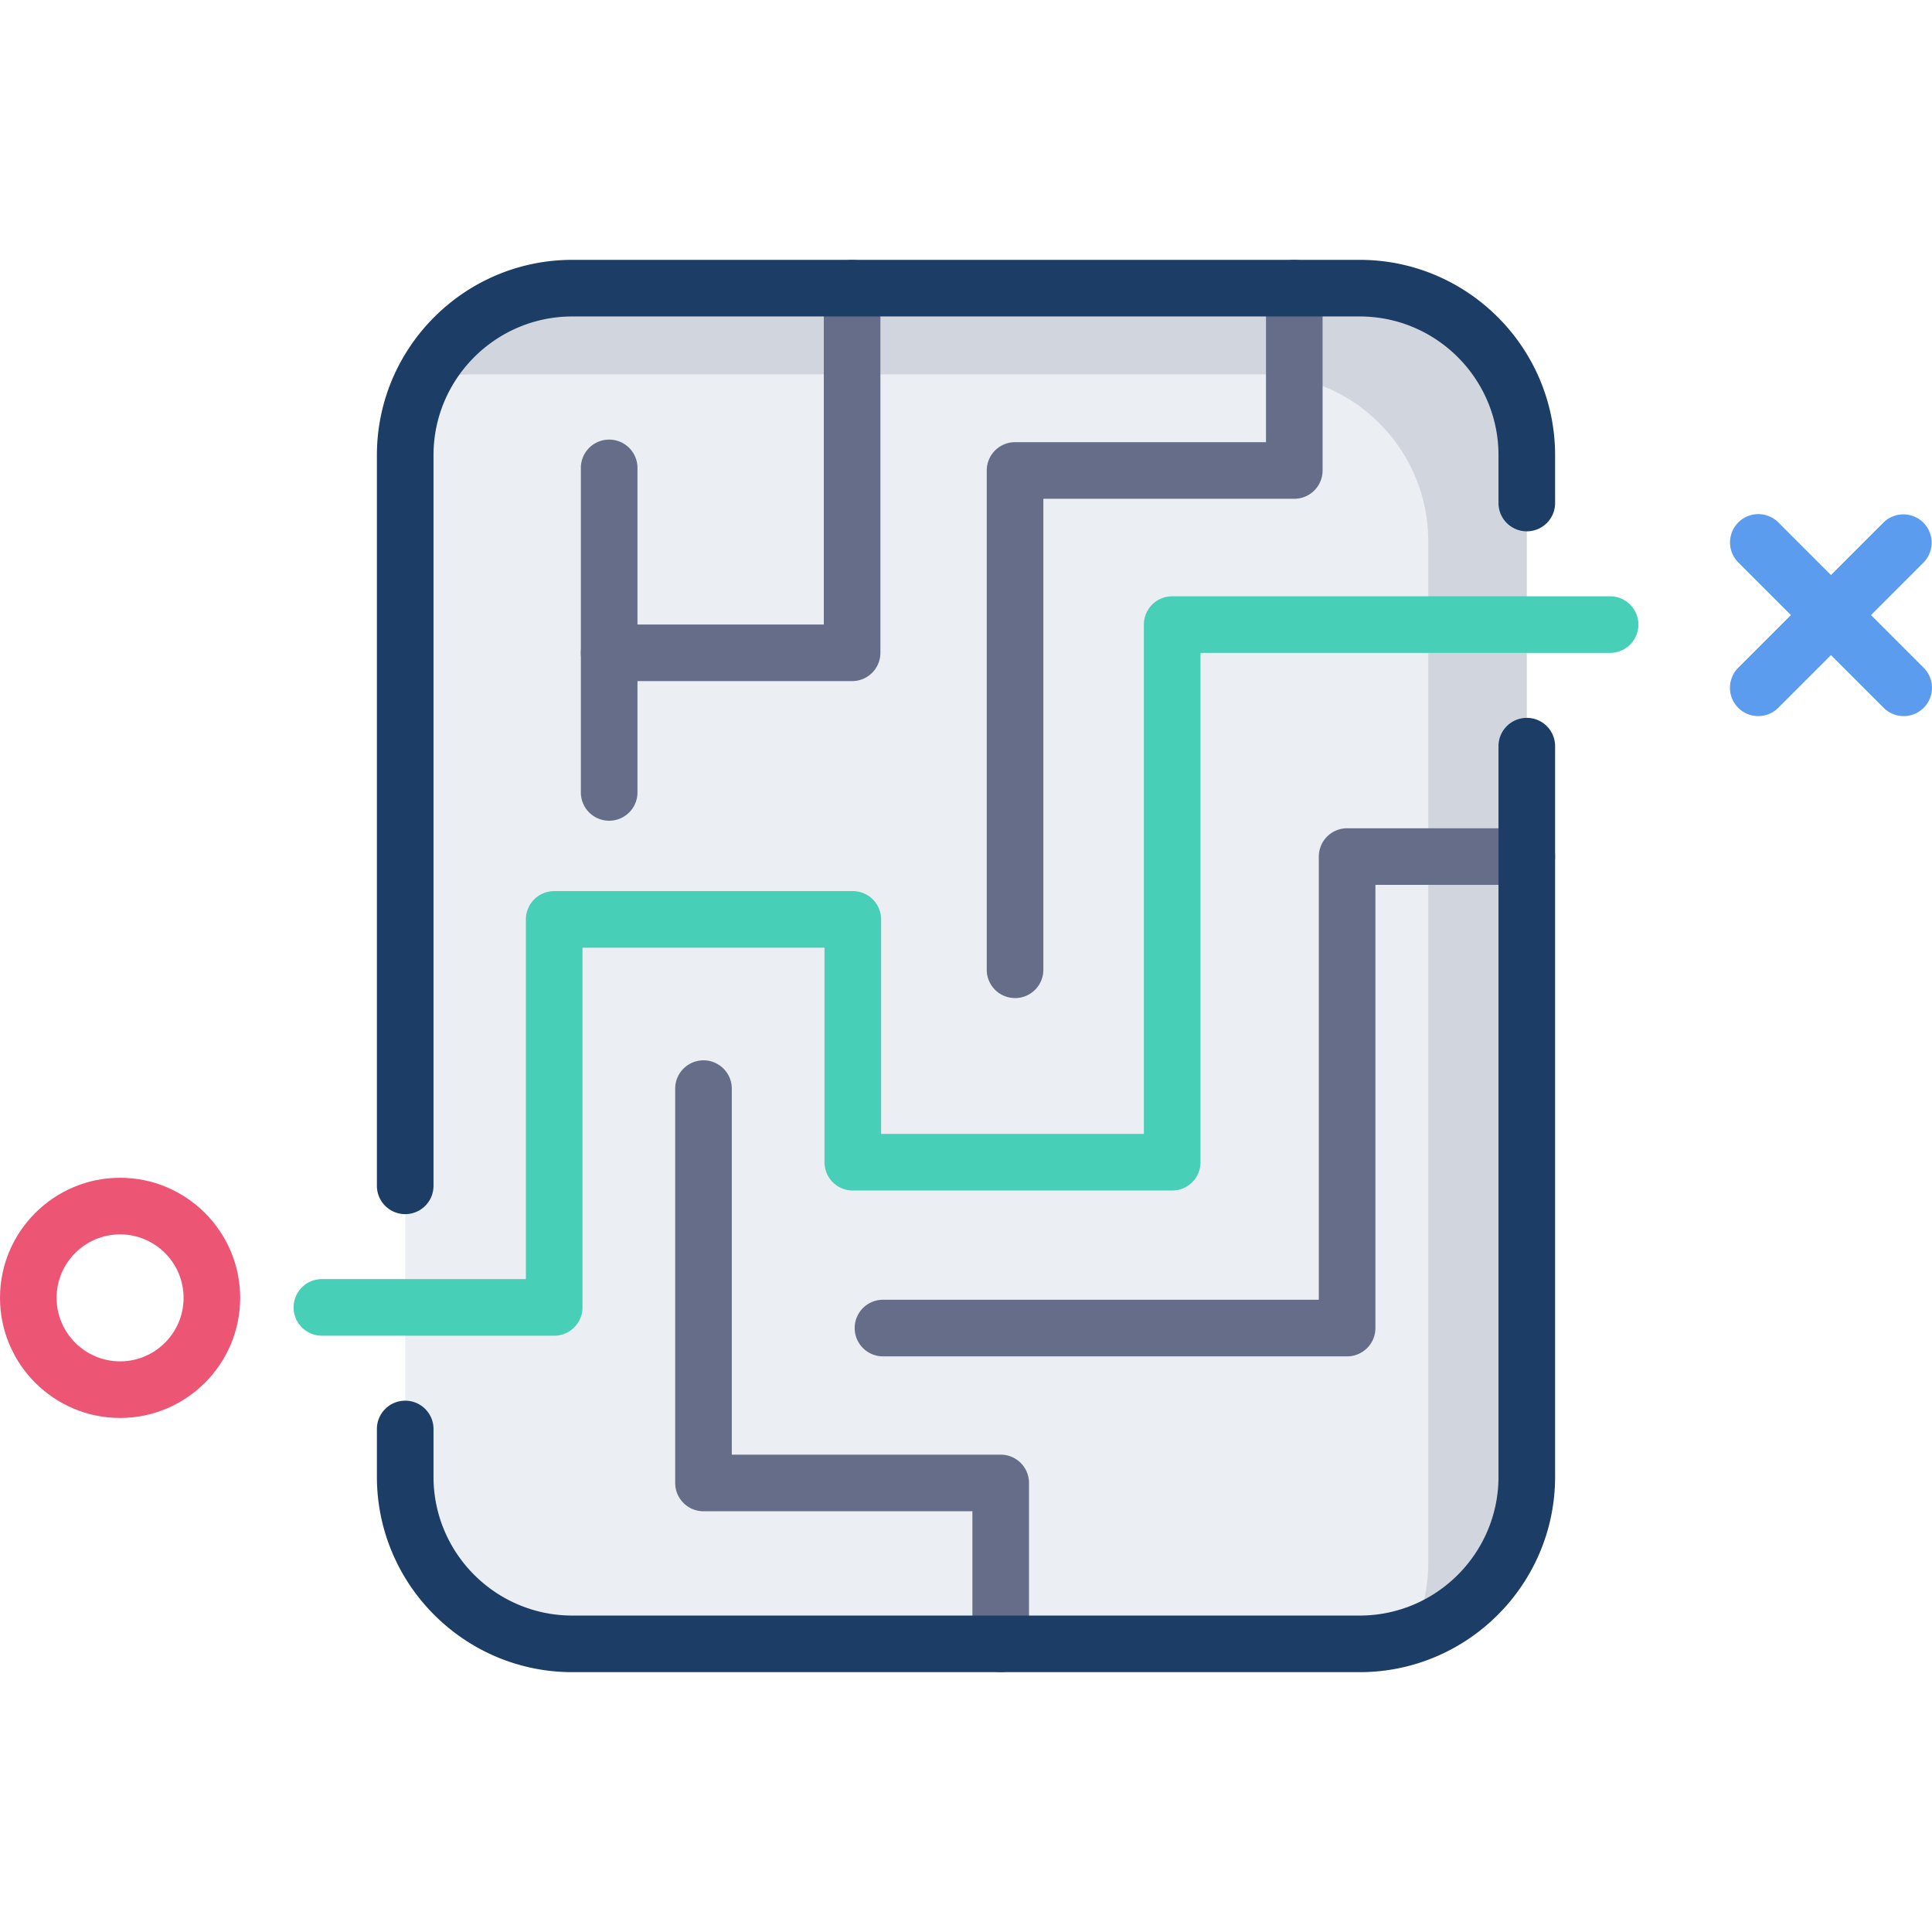
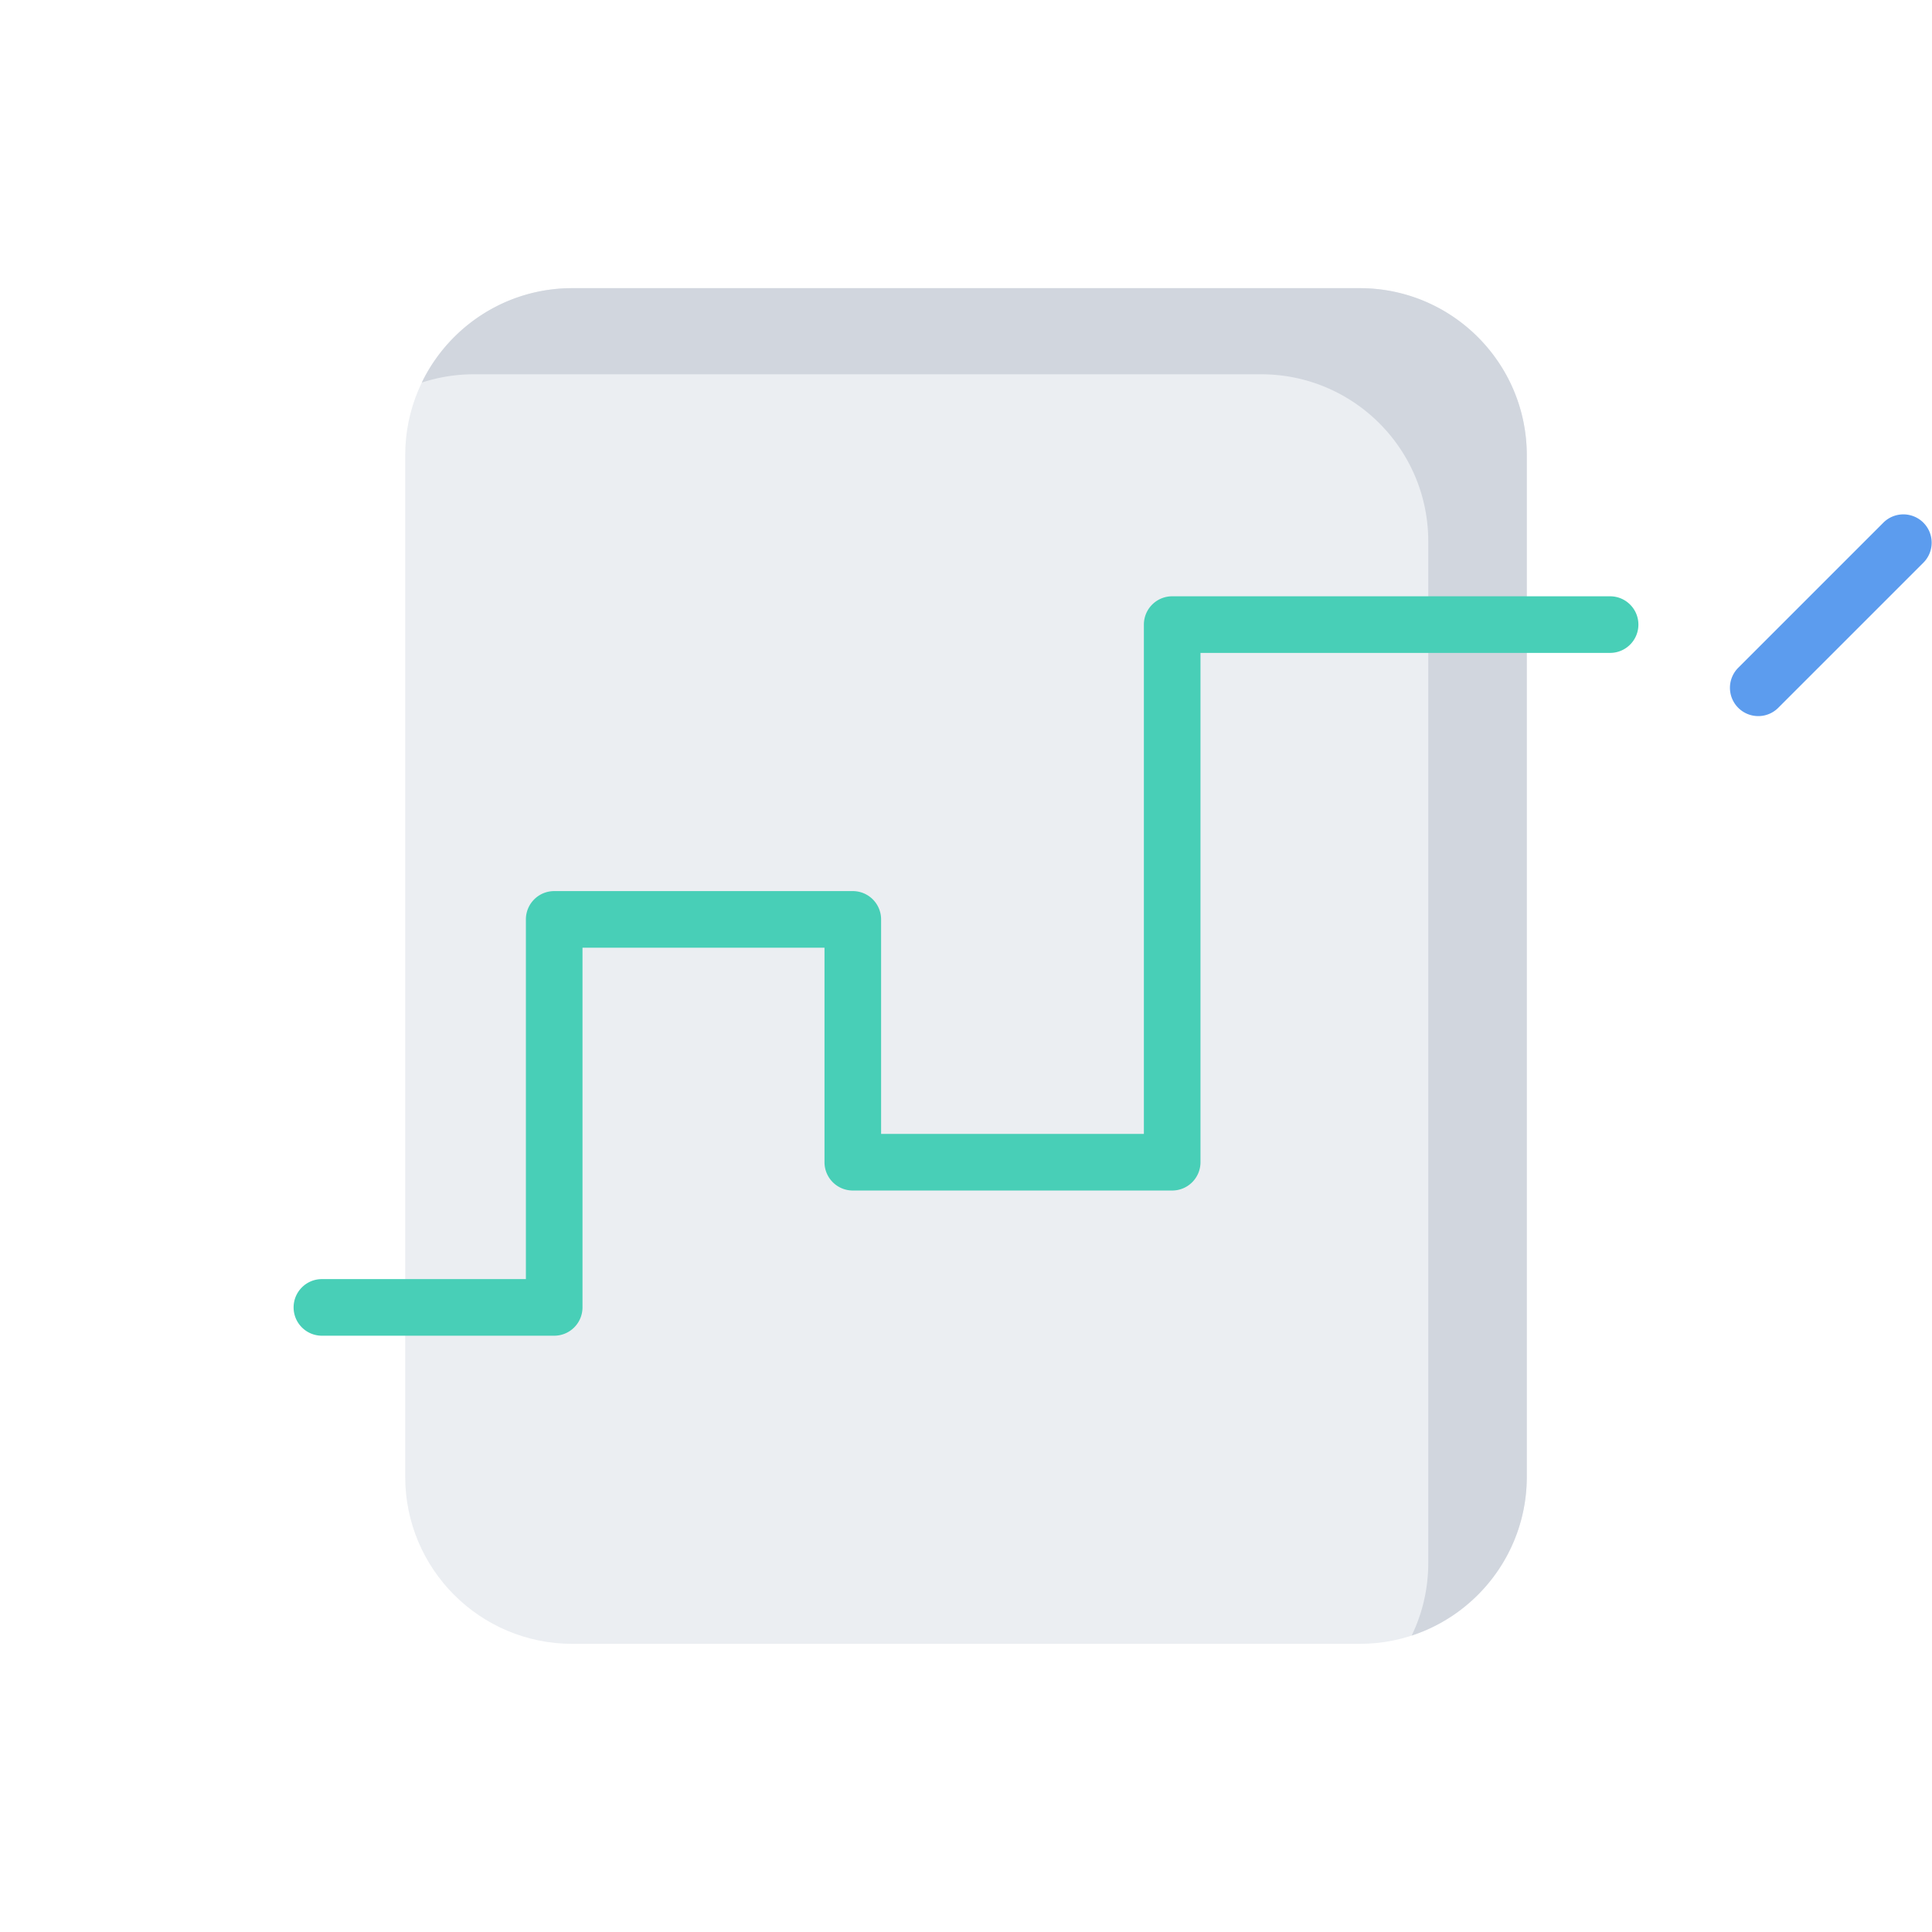
<svg xmlns="http://www.w3.org/2000/svg" viewBox="0 0 512 512">
  <path d="M360.325 76.362h-208.65c-24.465 0-44.292 19.828-44.292 44.281V391.358c0 24.453 19.828 44.281 44.292 44.281h208.65c24.465 0 44.292-19.828 44.292-44.281V120.643c0-24.454-19.827-44.281-44.292-44.281z" fill="#ebeef2" />
  <path d="M360.325 76.362h-208.65c-17.561 0-32.731 10.217-39.896 25.027a44.232 44.232 0 0113.784-2.198h208.65c24.465 0 44.292 19.828 44.292 44.281V414.187c0 6.901-1.58 13.432-4.397 19.254 17.712-5.795 30.508-22.442 30.508-42.083V120.643c.001-24.454-19.826-44.281-44.291-44.281z" fill="#d1d6de" />
-   <path d="M31.826 375.774C14.277 375.774 0 361.497 0 343.948s14.277-31.826 31.826-31.826 31.826 14.277 31.826 31.826-14.277 31.826-31.826 31.826zm0-48.652c-9.278 0-16.826 7.548-16.826 16.826s7.548 16.826 16.826 16.826 16.826-7.548 16.826-16.826-7.548-16.826-16.826-16.826z" fill="#ed5575" />
  <g fill="#5c9cee">
-     <path d="M504.5 189.773a7.477 7.477 0 01-5.303-2.196l-38.547-38.548a7.5 7.5 0 0110.606-10.607l38.547 38.548a7.5 7.5 0 01-5.303 12.803z" />
    <path d="M465.953 189.773a7.5 7.5 0 01-5.303-12.803l38.547-38.548a7.501 7.501 0 0110.606 10.607l-38.547 38.548a7.477 7.477 0 01-5.303 2.196z" />
  </g>
  <path d="M146.867 353.975H85.308c-4.142 0-7.5-3.357-7.5-7.5s3.358-7.5 7.5-7.5h54.059V243.65a7.5 7.5 0 017.5-7.5H226a7.5 7.5 0 017.5 7.5v56.85h69.64V165.525a7.5 7.5 0 017.5-7.5h116.052c4.142 0 7.5 3.357 7.5 7.5s-3.358 7.5-7.5 7.5H318.14V308a7.5 7.5 0 01-7.5 7.5H226a7.5 7.5 0 01-7.5-7.5v-56.851h-64.133v95.325a7.5 7.5 0 01-7.5 7.501z" fill="#48cfb7" />
  <g fill="#656d88">
-     <path d="M265.198 443.139a7.5 7.5 0 01-7.5-7.5V400.5h-71.265a7.5 7.5 0 01-7.5-7.5V288.5c0-4.143 3.358-7.5 7.5-7.5s7.5 3.357 7.5 7.5v97h71.265a7.5 7.5 0 017.5 7.5v42.639a7.5 7.5 0 01-7.5 7.5zM161.434 217.5a7.5 7.5 0 01-7.5-7.5v-86c0-4.143 3.358-7.5 7.5-7.5s7.5 3.357 7.5 7.5v86a7.5 7.5 0 01-7.5 7.5z" />
-     <path d="M225.816 180.5h-64.382c-4.142 0-7.5-3.357-7.5-7.5s3.358-7.5 7.5-7.5h56.882V76.361c0-4.143 3.358-7.5 7.5-7.5s7.5 3.357 7.5 7.5V173a7.5 7.5 0 01-7.5 7.5zM357 359.448H234c-4.142 0-7.5-3.357-7.5-7.5s3.358-7.5 7.5-7.5h115.5V227a7.5 7.5 0 017.5-7.5h47.617c4.142 0 7.5 3.357 7.5 7.5s-3.358 7.5-7.5 7.5H364.5v117.448a7.5 7.5 0 01-7.5 7.5zM269 264.5a7.5 7.5 0 01-7.5-7.5V124.681a7.5 7.5 0 017.5-7.5h66.5v-40.82c0-4.143 3.358-7.5 7.5-7.5s7.5 3.357 7.5 7.5v48.319a7.5 7.5 0 01-7.5 7.5h-66.5V257a7.5 7.5 0 01-7.5 7.5z" />
-   </g>
+     </g>
  <g fill="#1b3d66">
-     <path d="M107.383 321.758a7.5 7.5 0 01-7.5-7.5V120.643c0-28.553 23.234-51.781 51.792-51.781h208.65c28.558 0 51.792 23.229 51.792 51.781v12.663c0 4.143-3.358 7.5-7.5 7.5s-7.5-3.357-7.5-7.5v-12.663c0-20.281-16.505-36.781-36.792-36.781h-208.65c-20.287 0-36.792 16.5-36.792 36.781v193.615a7.5 7.5 0 01-7.5 7.5zM360.325 443.139h-208.65c-28.558 0-51.792-23.229-51.792-51.781v-12.663c0-4.143 3.358-7.5 7.5-7.5s7.5 3.357 7.5 7.5v12.663c0 20.281 16.505 36.781 36.792 36.781h208.65c20.287 0 36.792-16.5 36.792-36.781V197.742c0-4.143 3.358-7.5 7.5-7.5s7.5 3.357 7.5 7.5v193.615c0 28.553-23.234 51.782-51.792 51.782z" />
-   </g>
+     </g>
</svg>